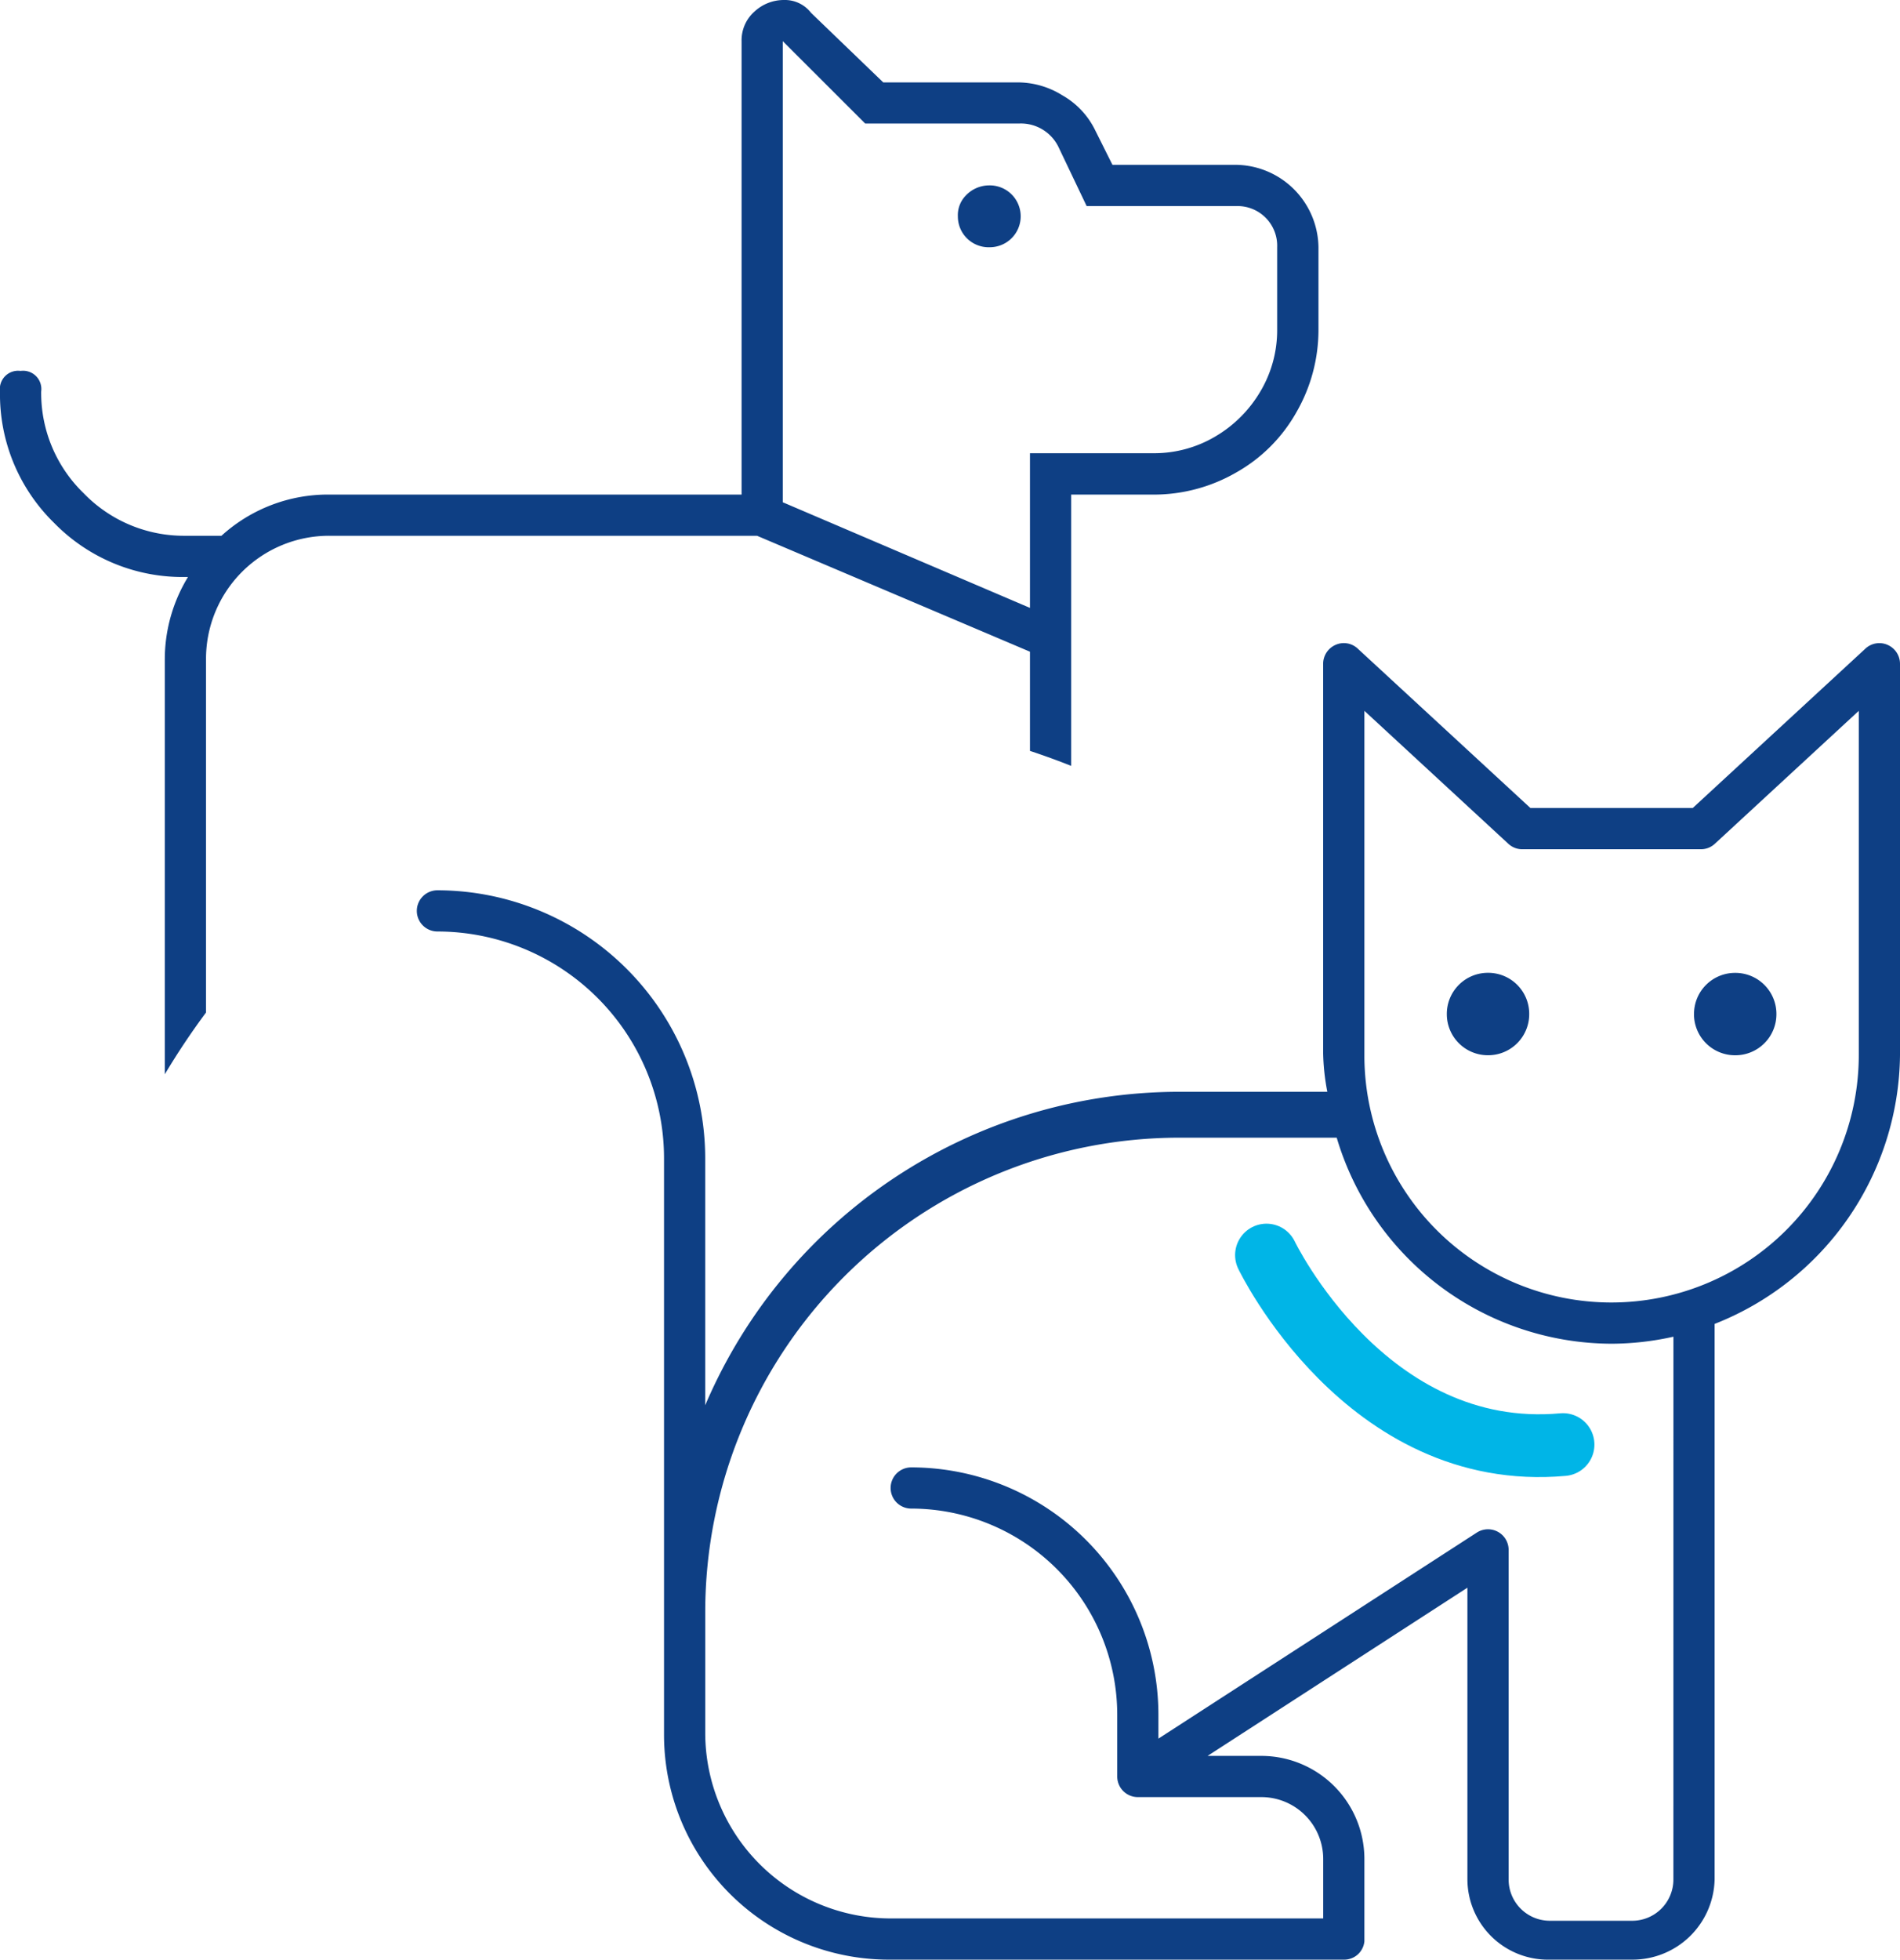
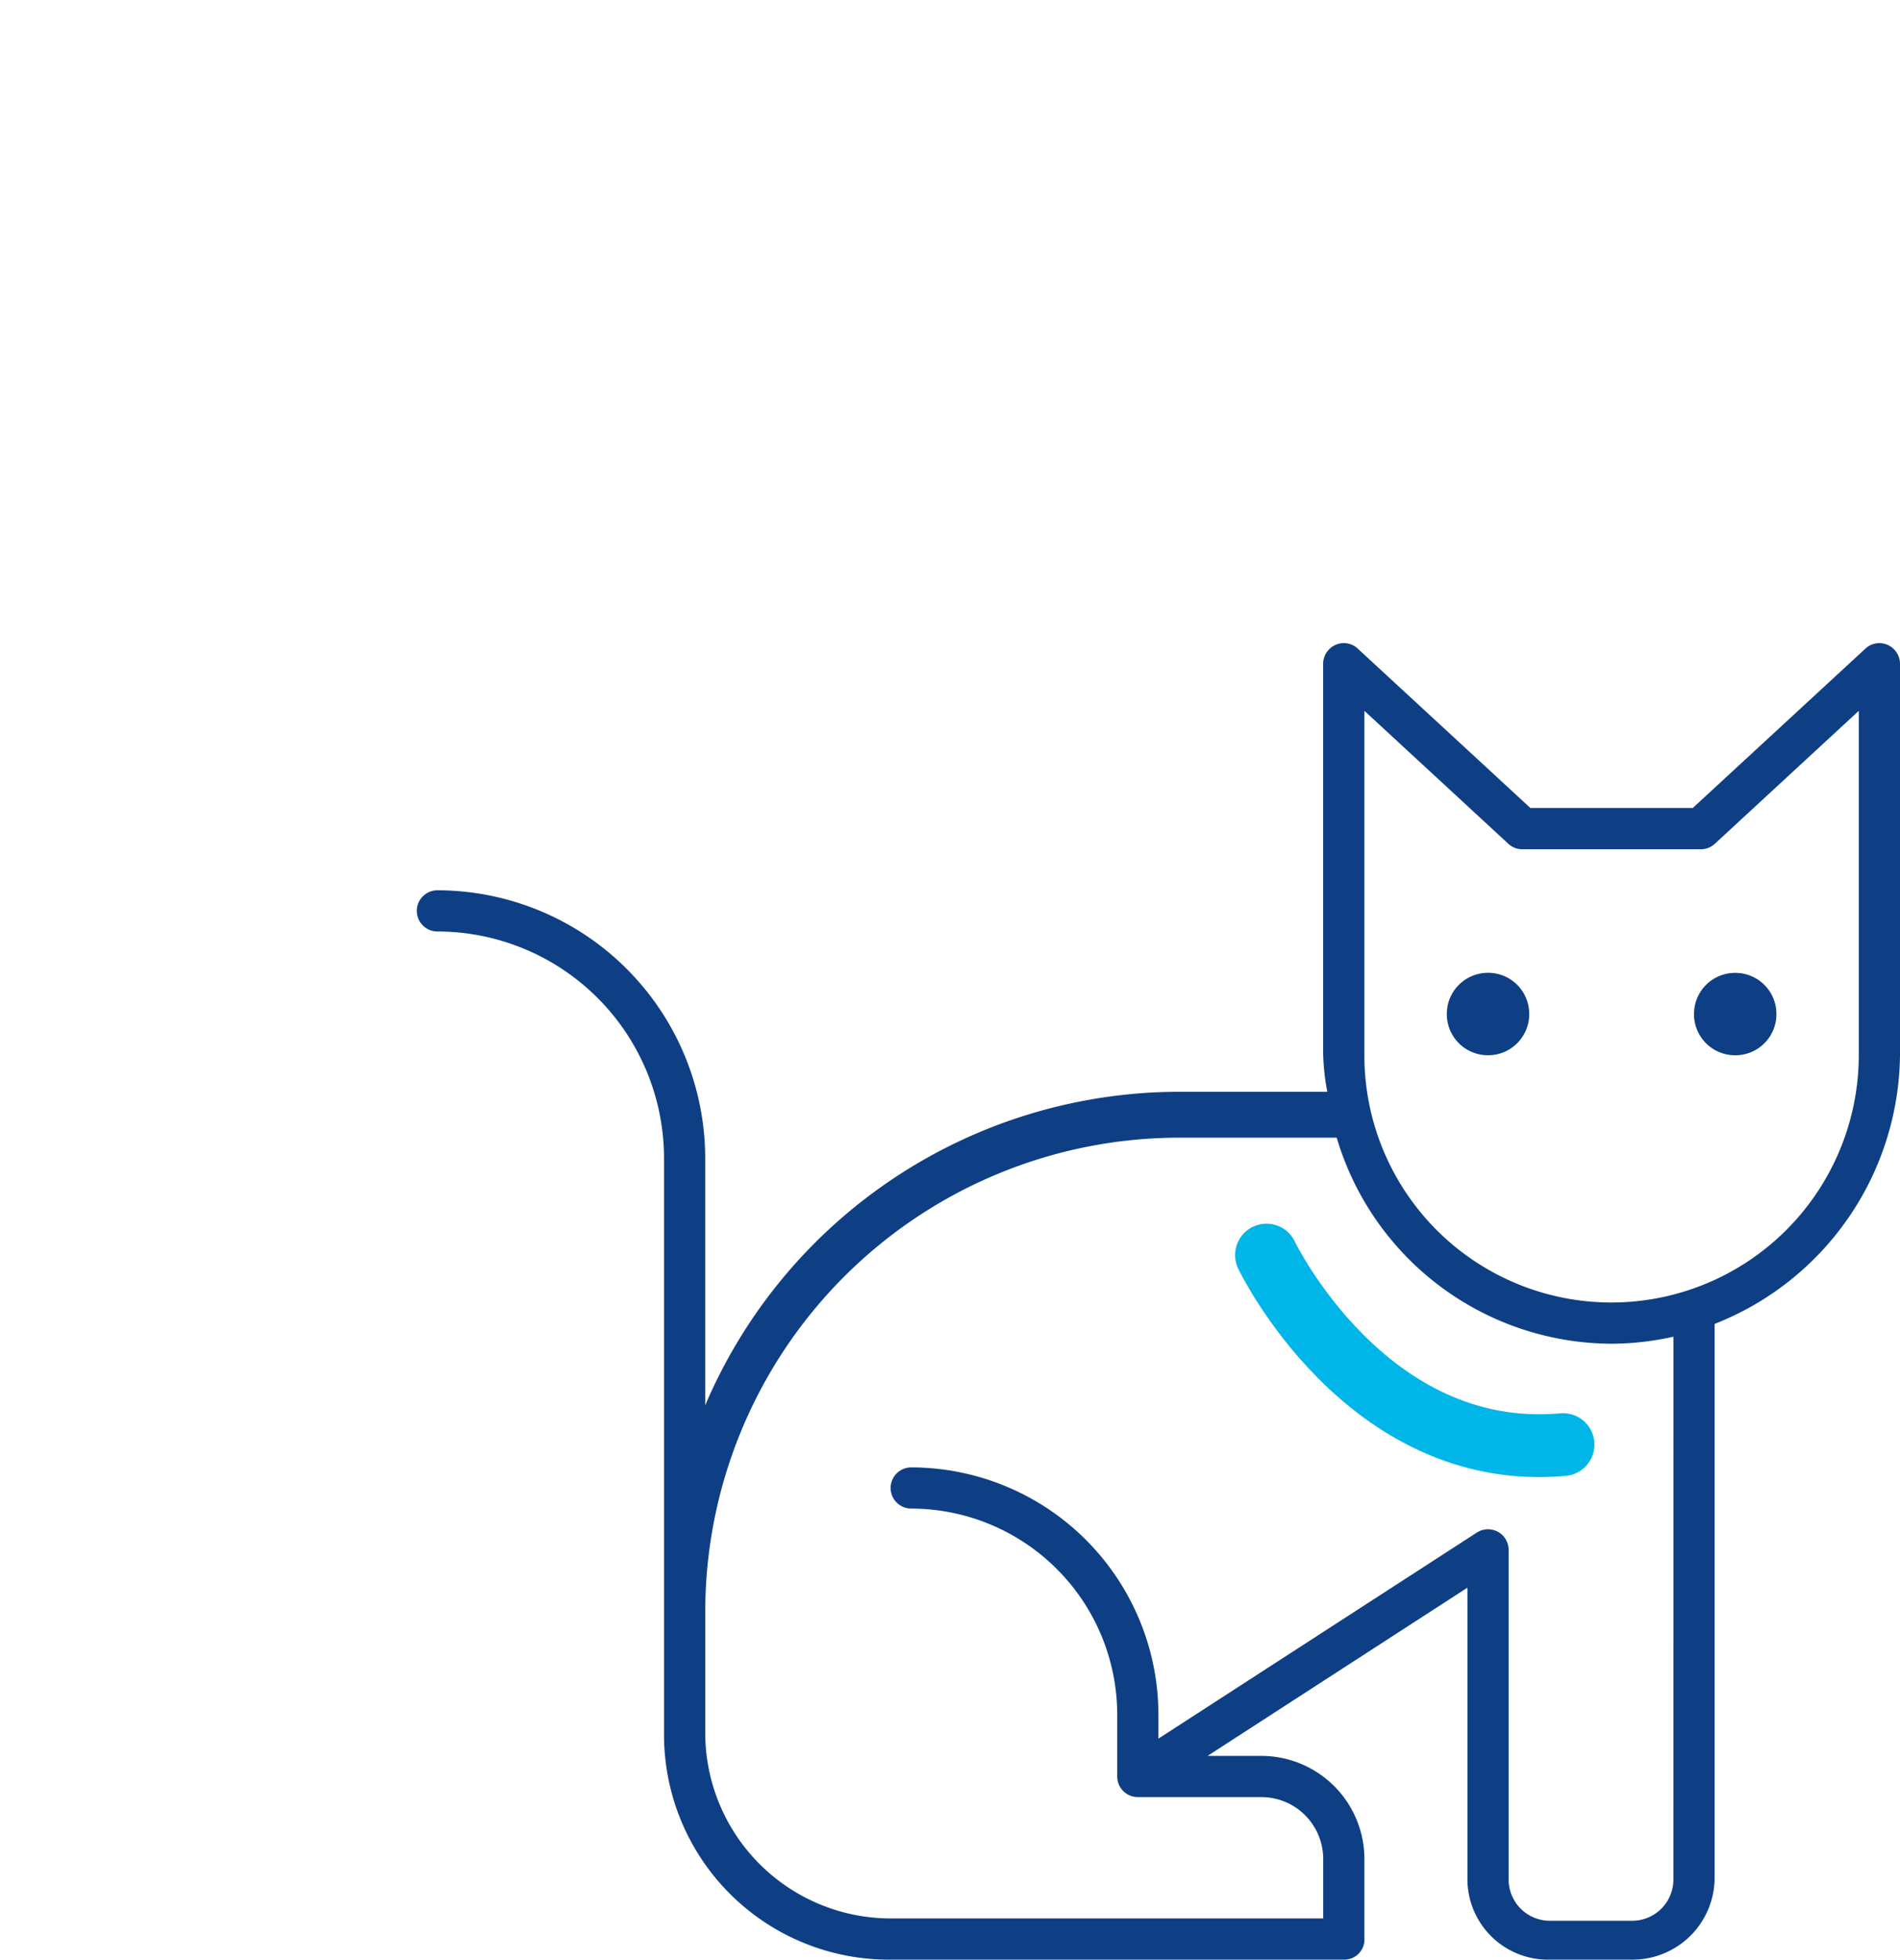
<svg xmlns="http://www.w3.org/2000/svg" width="60.529" height="62.406" viewBox="0 0 60.529 62.406">
  <g id="Group_6267" data-name="Group 6267" transform="translate(-1384.548 -820.067)">
    <g id="Group_6210" data-name="Group 6210" transform="translate(1384.16 820)">
      <path id="Path_9724" data-name="Path 9724" d="M10.5-26.25a1.308,1.308,0,0,0-1.312,1.313A1.308,1.308,0,0,0,10.5-23.625a1.308,1.308,0,0,0,1.313-1.312A1.307,1.307,0,0,0,10.5-26.25ZM23.231-36.693a.65.65,0,0,0-.708.119l-5.5,5.075H11.85l-5.5-5.075a.645.645,0,0,0-.708-.119.659.659,0,0,0-.394.6V-23.7a7.187,7.187,0,0,0,.133,1.239H.656a16.426,16.426,0,0,0-15.094,9.983v-7.869a8.542,8.542,0,0,0-8.531-8.531.656.656,0,0,0-.656.656.656.656,0,0,0,.656.656,7.226,7.226,0,0,1,7.219,7.219V-1.969A7.163,7.163,0,0,0-8.531,5.176H5.906a.645.645,0,0,0,.656-.582V1.969A3.285,3.285,0,0,0,3.281-1.312H1.566L9.844-6.669V2.625a2.566,2.566,0,0,0,2.625,2.551h2.625a2.614,2.614,0,0,0,2.625-2.551V-15.069a9.3,9.3,0,0,0,5.906-8.556V-36.092A.659.659,0,0,0,23.231-36.693ZM16.406,2.625a1.313,1.313,0,0,1-1.312,1.313H12.469a1.313,1.313,0,0,1-1.312-1.312v-10.5a.657.657,0,0,0-1.012-.551L0-1.862v-.762A7.883,7.883,0,0,0-7.875-10.5a.656.656,0,0,0-.656.656.656.656,0,0,0,.656.656A6.57,6.57,0,0,1-1.312-2.625V-.656A.656.656,0,0,0-.656,0H3.281A1.971,1.971,0,0,1,5.25,1.969V3.864H-8.531a5.913,5.913,0,0,1-5.906-5.906V-5.906A15.109,15.109,0,0,1,.656-21H5.68a9.165,9.165,0,0,0,8.758,6.562,9.148,9.148,0,0,0,1.969-.224Zm5.906-26.25a7.883,7.883,0,0,1-7.875,7.874,7.868,7.868,0,0,1-7.875-7.8V-34.593l4.586,4.234a.65.65,0,0,0,.445.174h5.688a.65.65,0,0,0,.445-.174l4.586-4.234Zm-5.25-1.312a1.308,1.308,0,0,0,1.313,1.313,1.308,1.308,0,0,0,1.313-1.312,1.308,1.308,0,0,0-1.312-1.312A1.307,1.307,0,0,0,17.063-24.937Z" transform="translate(37.292 57.297)" fill="#0e3f84" />
-       <path id="Subtraction_12" data-name="Subtraction 12" d="M5.638,34.278V21.066a5.036,5.036,0,0,1,.739-2.624H6.295a5.721,5.721,0,0,1-4.184-1.723A5.721,5.721,0,0,1,.388,12.535a.582.582,0,0,1,.656-.656.582.582,0,0,1,.656.656,4.44,4.44,0,0,0,1.354,3.24,4.441,4.441,0,0,0,3.241,1.354H7.443a5.044,5.044,0,0,1,3.445-1.312H24.013V1.379a1.219,1.219,0,0,1,.41-.943,1.377,1.377,0,0,1,.943-.369,1.054,1.054,0,0,1,.861.41l2.3,2.215h4.348a2.688,2.688,0,0,1,1.354.409,2.573,2.573,0,0,1,1.025,1.067l.574,1.148h3.938a2.662,2.662,0,0,1,2.625,2.625v2.625a5.257,5.257,0,0,1-.7,2.624,5.033,5.033,0,0,1-1.928,1.928,5.258,5.258,0,0,1-2.625.7H34.513v8.639c-.425-.169-.866-.329-1.313-.477V20.821l-8.695-3.692H10.888a3.921,3.921,0,0,0-3.937,3.938V32.311c-.467.629-.909,1.29-1.311,1.964Zm19.687-32.9V16.062L33.2,19.426V14.5h3.938a3.817,3.817,0,0,0,1.969-.534,4.031,4.031,0,0,0,1.435-1.436,3.815,3.815,0,0,0,.533-1.968V7.942a1.263,1.263,0,0,0-1.312-1.312H35.006l-.9-1.887A1.33,1.33,0,0,0,32.873,4H27.95l-.41-.41Zm6.563,6.563a.98.98,0,0,1-.985-.985A.891.891,0,0,1,31.15,6.3a1.024,1.024,0,0,1,.738-.329.985.985,0,1,1,0,1.969Z" transform="translate(0)" fill="#0e3f84" />
      <path id="Path_9224" data-name="Path 9224" d="M-542,5568.99s3.164,6.605,9.447,6.035" transform="translate(582.735 -5528.954)" fill="none" stroke="#00b5e7" stroke-linecap="round" stroke-width="2" />
    </g>
  </g>
</svg>